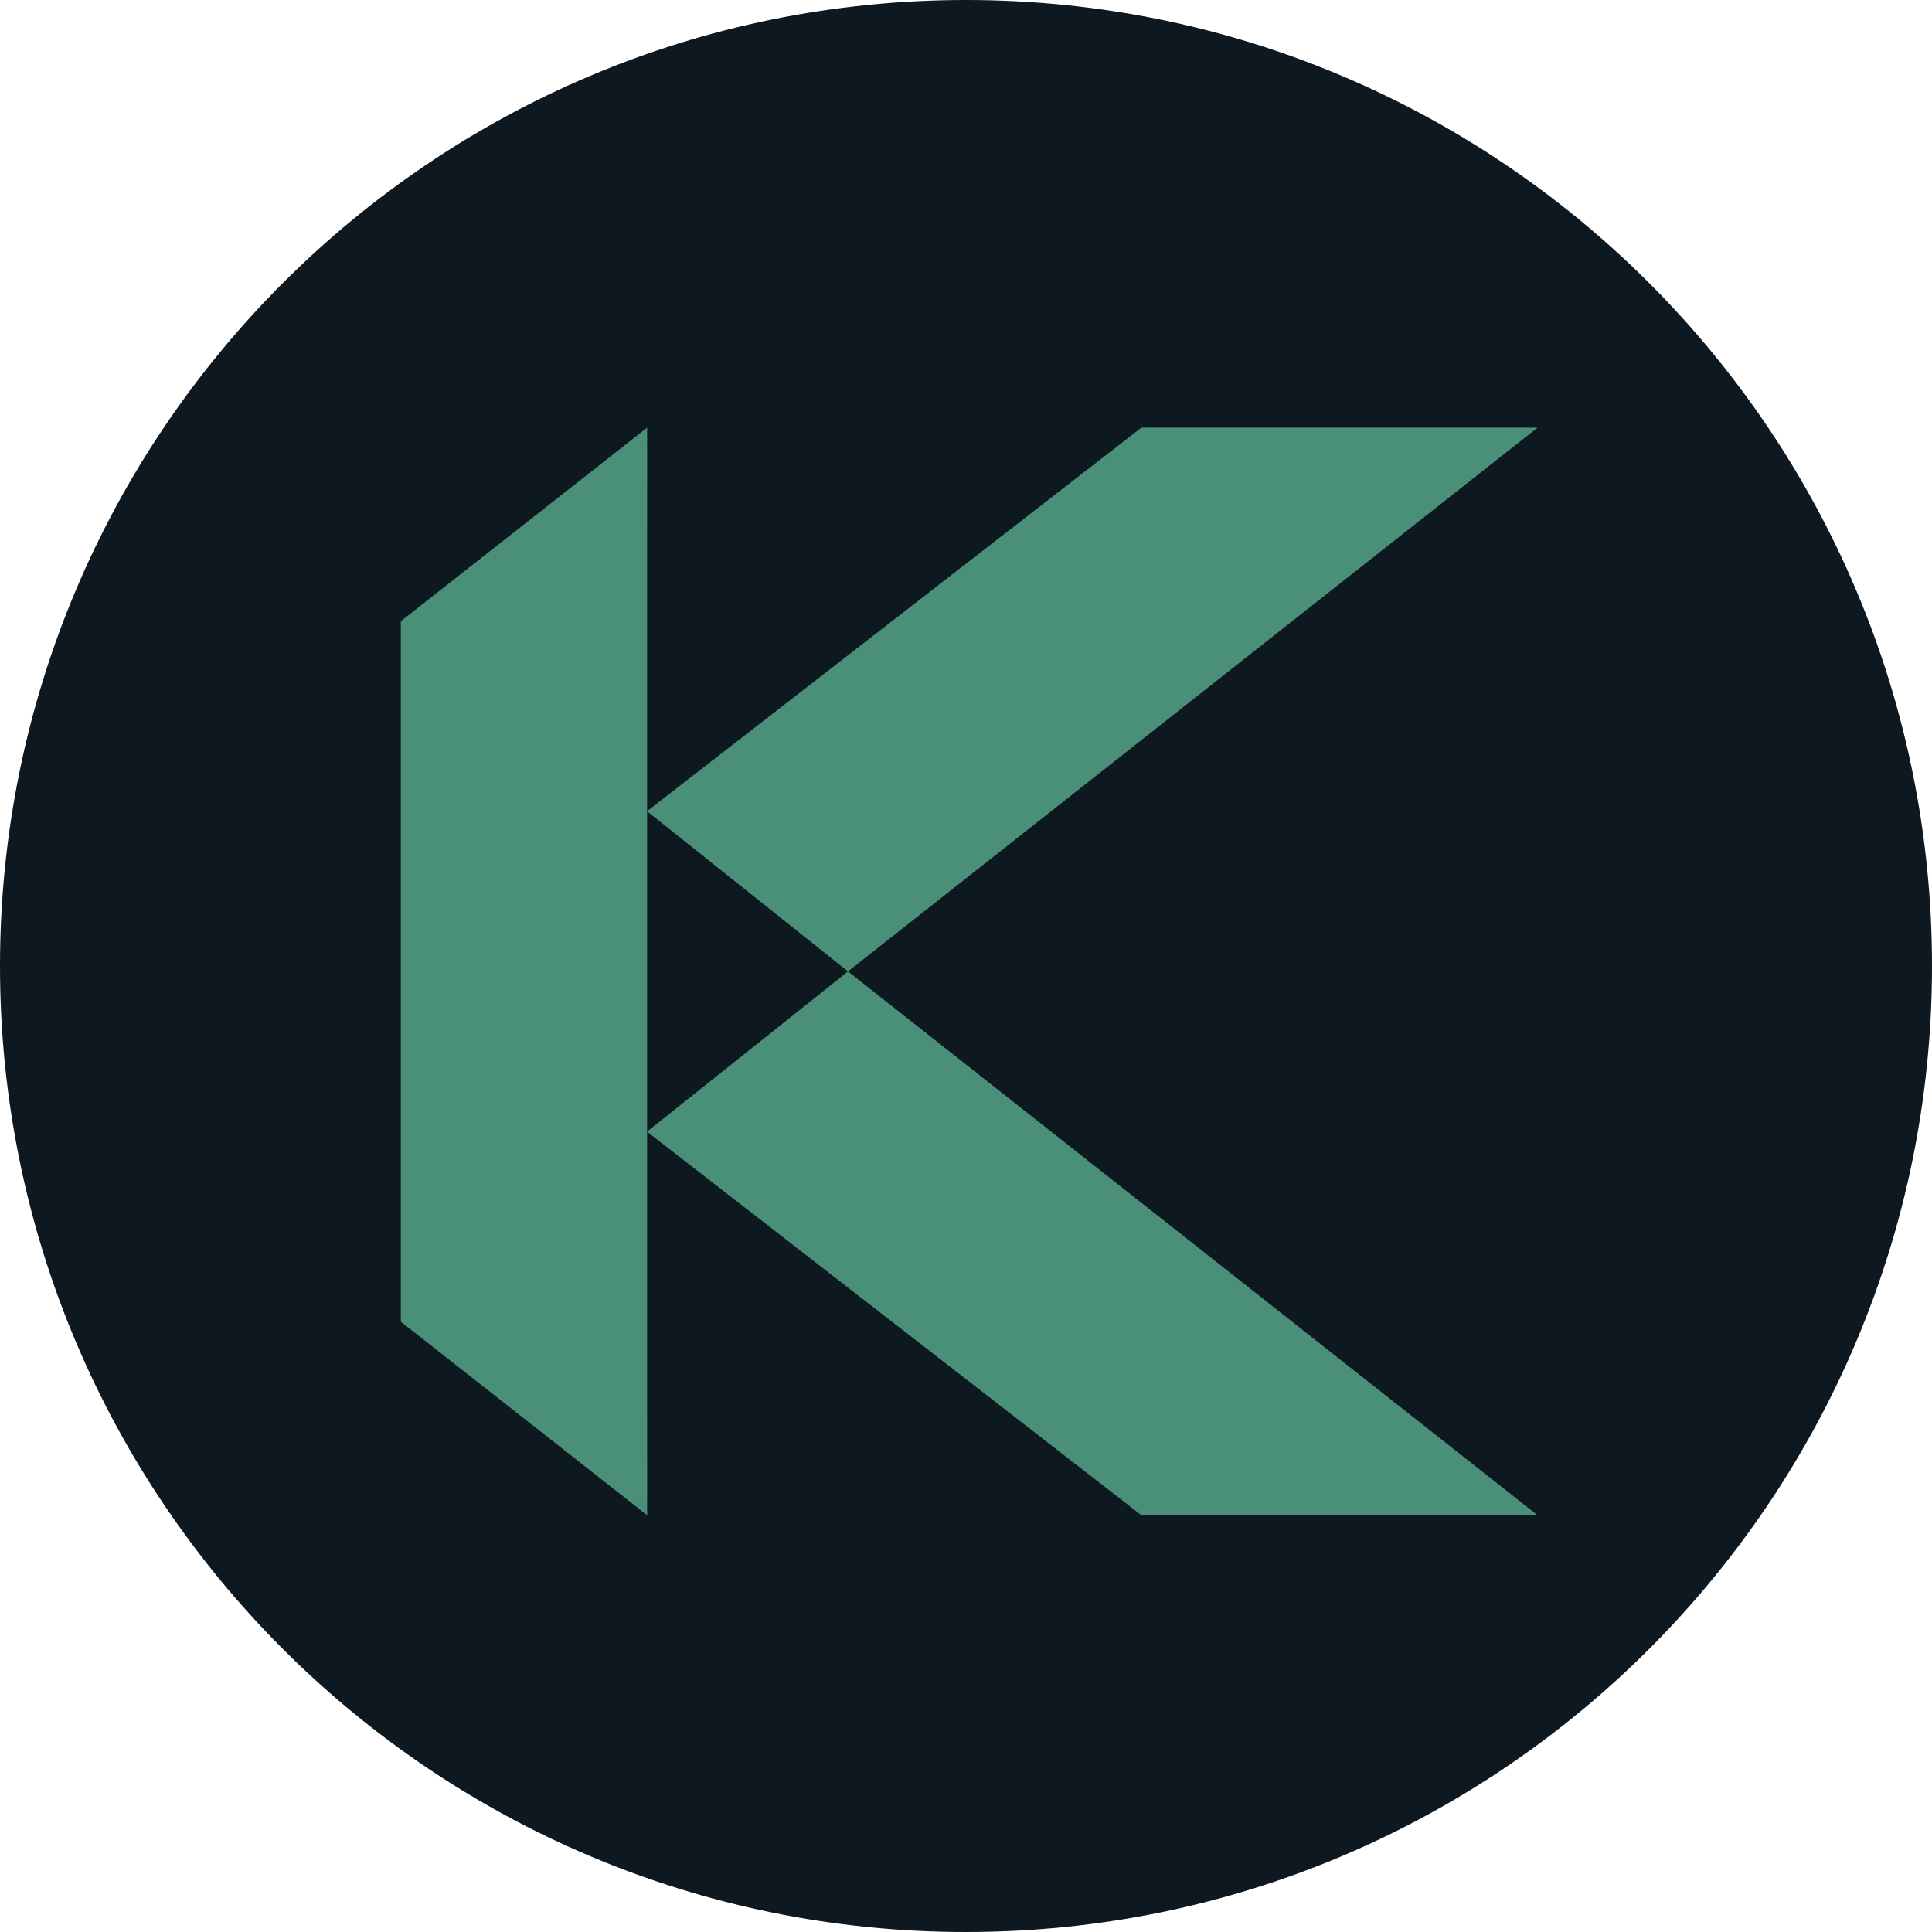
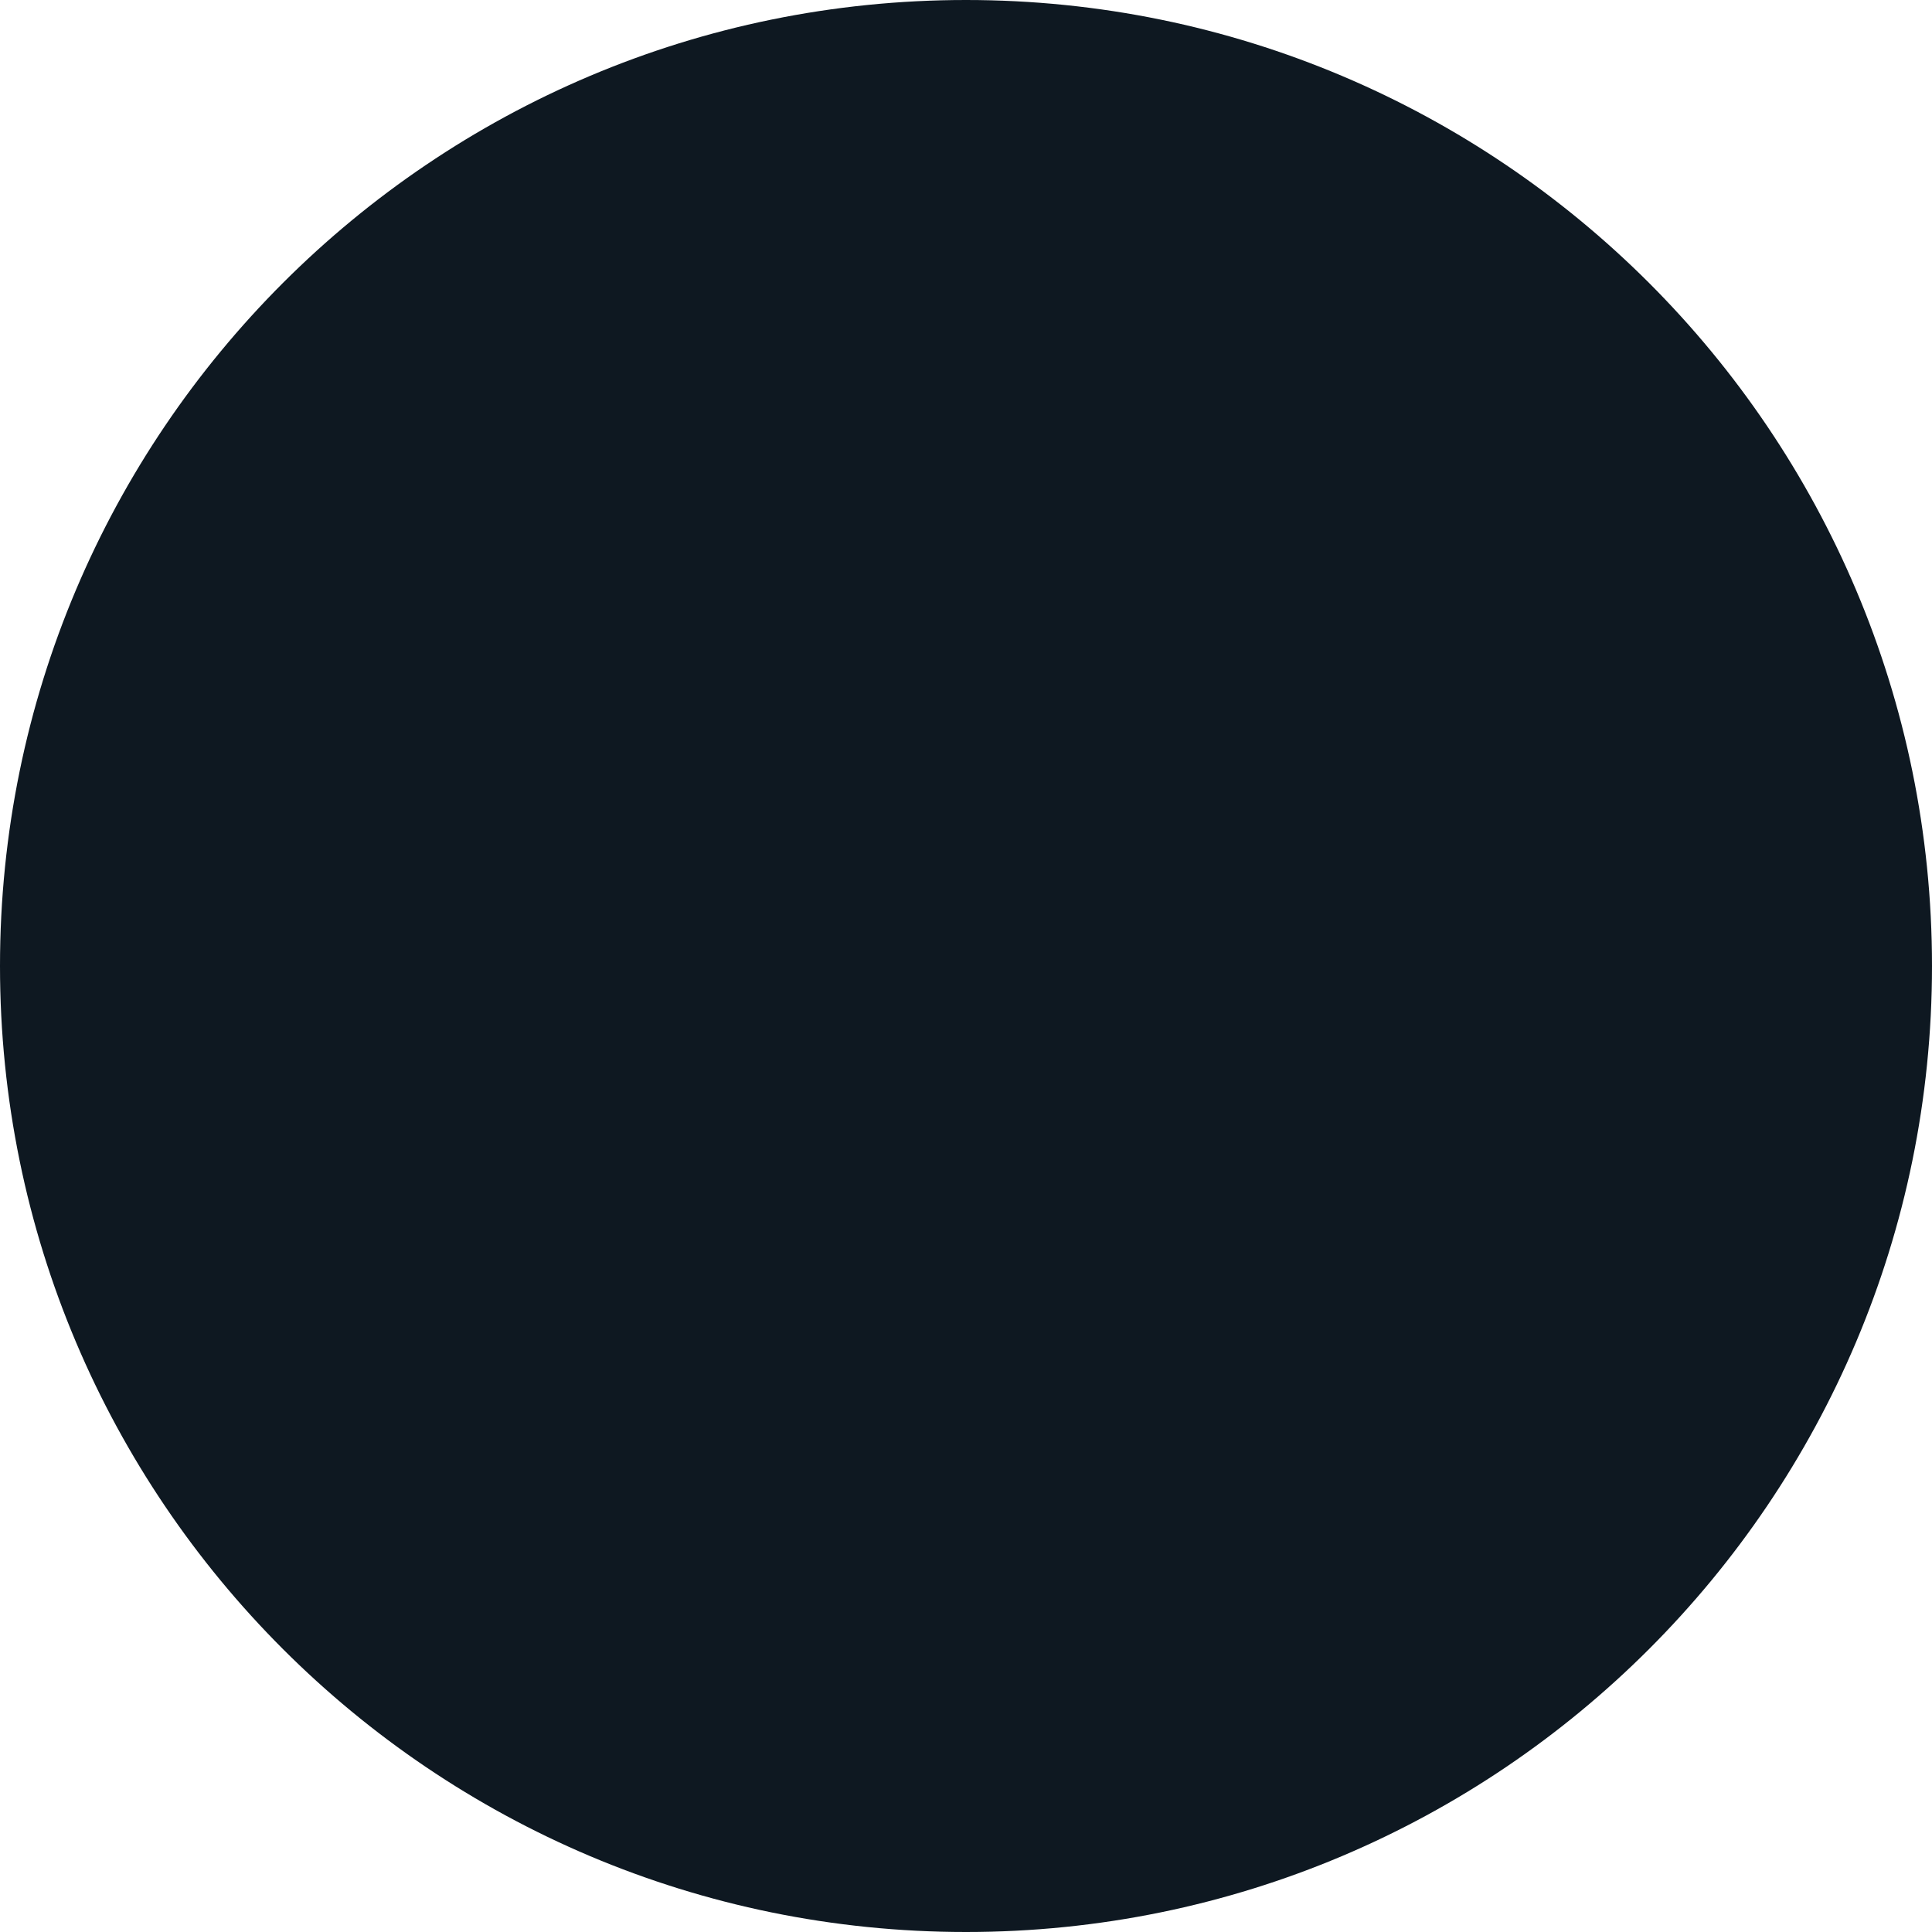
<svg xmlns="http://www.w3.org/2000/svg" width="220" height="220" viewBox="0 0 220 220" fill="none">
  <g clip-path="url(#clip0_997_583)">
    <path d="M110 220C170.751 220 220 170.751 220 110C220 49.249 170.751 0 110 0C49.249 0 0 49.249 0 110C0 170.751 49.249 220 110 220Z" fill="#0E1821" />
-     <path d="M175.092 172.539H129.974L129.944 172.517L129.589 172.245L73.676 128.863L96.561 110.619L174.715 172.245L175.092 172.539Z" fill="#4A9079" />
-     <path d="M175.092 48.698H129.974L129.944 48.72L129.589 48.993L73.676 92.374L96.561 110.619L174.715 48.993L175.092 48.698Z" fill="#4A9079" />
-     <path d="M73.684 113.369V128.82V128.871L73.691 172.245V172.54L73.662 172.518L73.313 172.245L46.105 150.868L46.038 150.816L45.646 150.514V70.724L46.038 70.422L46.105 70.37L73.313 48.993L73.662 48.72L73.691 48.698V48.993L73.684 92.367V92.419V110.619V113.369Z" fill="#4A9079" />
  </g>
  <defs>
    <clipPath id="clip0_997_583">
      <rect width="220" height="220" fill="white" />
    </clipPath>
  </defs>
</svg>